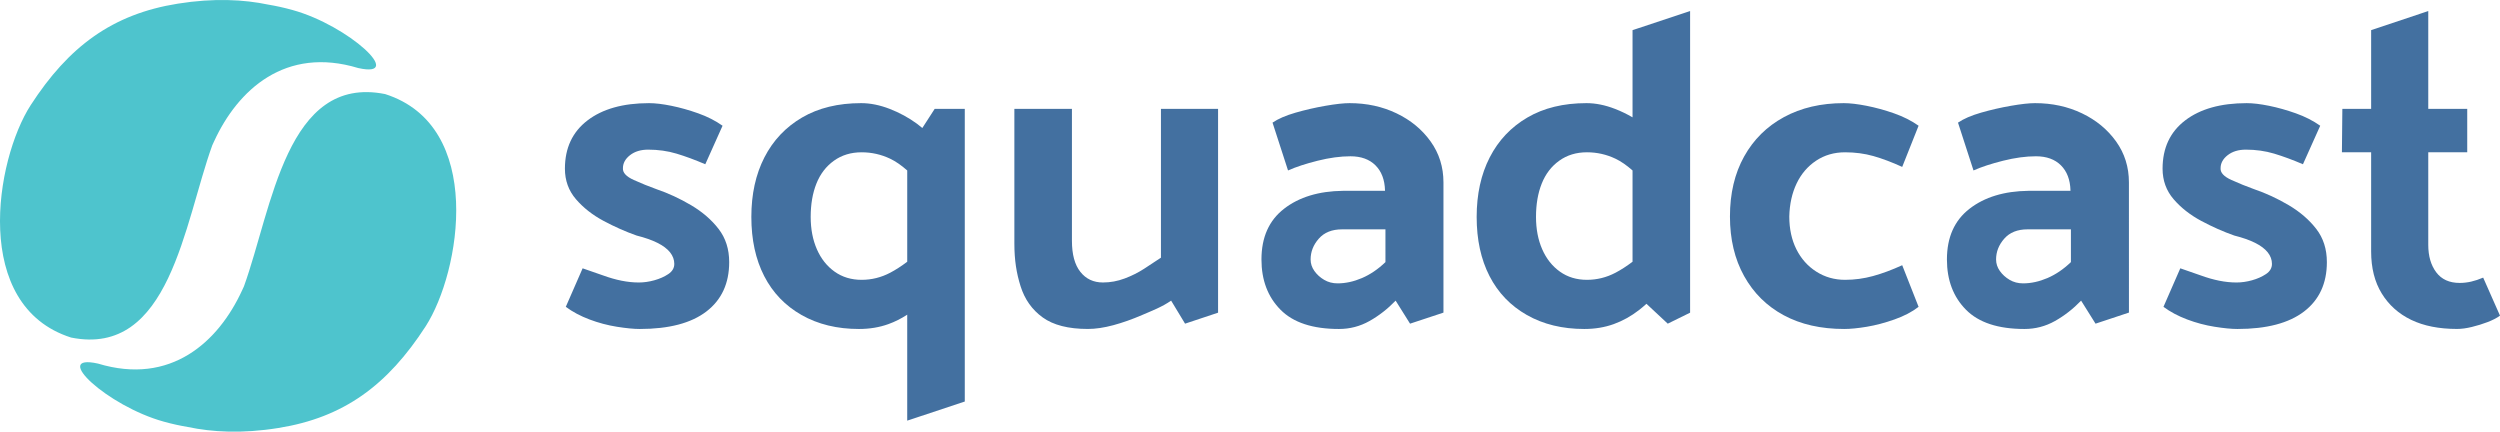
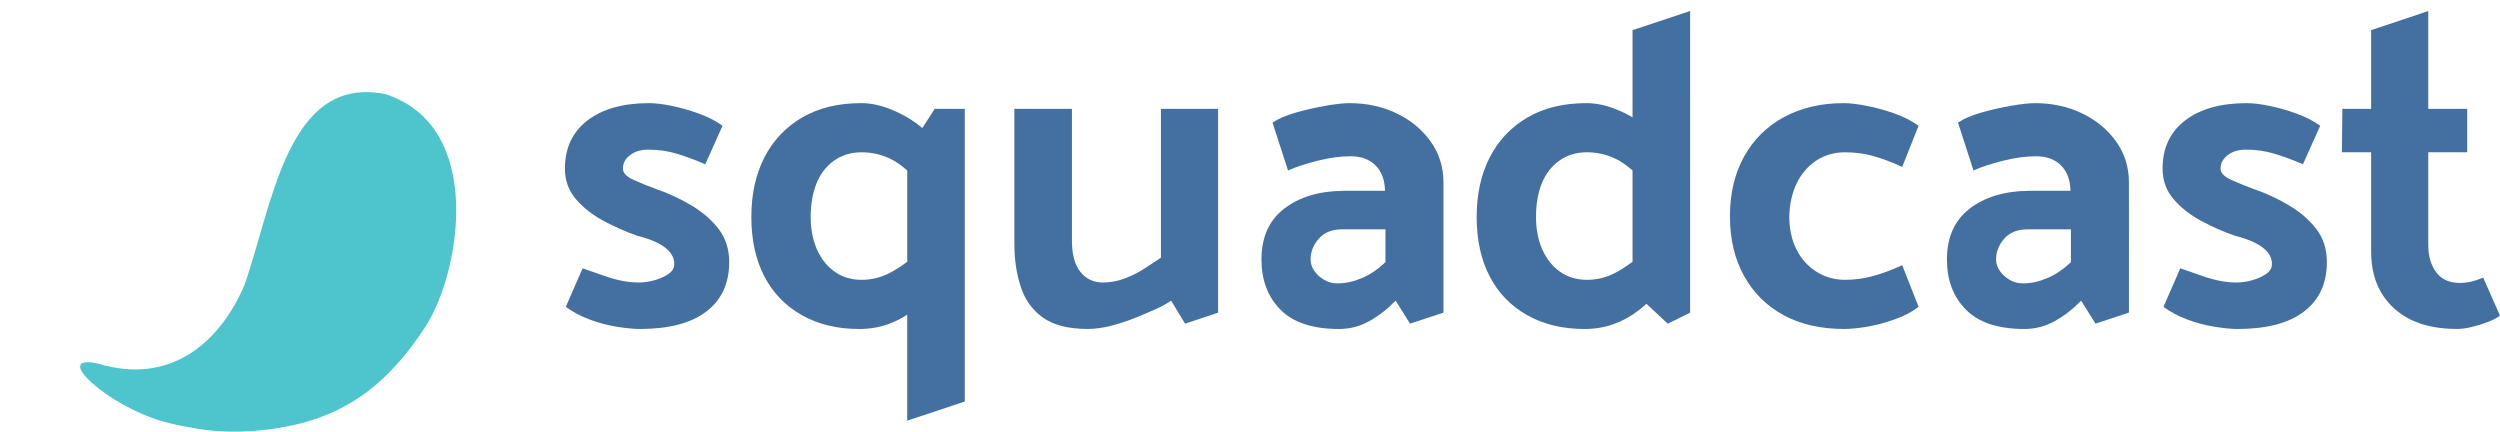
<svg xmlns="http://www.w3.org/2000/svg" version="1.1" id="Layer_1" x="0px" y="0px" viewBox="0 0 1158.272 200" style="enable-background:new 0 0 1158.272 200;" xml:space="preserve">
  <style type="text/css">
	.st0{fill:#4370A0;}
	.st1{fill-rule:evenodd;clip-rule:evenodd;fill:#4EC4CD;}
	.st2{display:none;}
	.st3{display:inline;fill:none;stroke:#FF00FF;stroke-width:2;stroke-miterlimit:10;}
	.st4{display:inline;}
	.st5{fill:#FF00FF;}
</style>
  <g>
    <g>
      <g>
        <path class="st0" d="M320.205,95.077c-5.2-3.078-10.601-5.572-16.208-7.489     c-3.42-1.231-6.873-2.632-10.361-4.206c-3.488-1.571-5.164-3.385-5.027-5.437c0-2.324,1.093-4.341,3.283-6.052     c2.187-1.709,4.991-2.564,8.412-2.564c4.648,0,9.027,0.615,13.13,1.847c4.103,1.23,8.546,2.872,13.335,4.923     l8.001-17.849c-3.283-2.324-7.046-4.238-11.284-5.744c-4.241-1.503-8.38-2.667-12.412-3.488     c-4.036-0.82-7.489-1.23-10.361-1.23c-12.037,0-21.542,2.667-28.517,8.001     c-6.976,5.334-10.463,12.79-10.463,22.363c0,5.471,1.708,10.191,5.129,14.156     c3.417,3.969,7.694,7.319,12.822,10.053c5.129,2.738,10.223,4.994,15.284,6.77     c3.828,0.958,7.043,2.087,9.643,3.385c2.596,1.302,4.545,2.769,5.847,4.411c1.298,1.641,1.949,3.42,1.949,5.334     c0,1.917-0.923,3.488-2.77,4.719c-1.846,1.231-4,2.19-6.462,2.873c-2.462,0.686-4.857,1.026-7.181,1.026     c-2.6,0-5.267-0.273-8.001-0.821c-2.738-0.545-5.61-1.366-8.617-2.462c-3.01-1.094-6.155-2.187-9.438-3.283     l-7.796,17.849c3.145,2.327,6.802,4.277,10.976,5.847c4.171,1.574,8.412,2.699,12.72,3.385     c4.309,0.682,7.828,1.026,10.566,1.026c13.54,0,23.831-2.699,30.876-8.104     c7.043-5.401,10.566-13.027,10.566-22.875c0-6.017-1.641-11.146-4.924-15.387     C329.642,101.814,325.401,98.154,320.205,95.077z" />
      </g>
      <g>
        <path class="st0" d="M427.325,59.306c-0.781-0.672-1.607-1.333-2.489-1.979c-3.831-2.802-8.036-5.094-12.617-6.873     c-4.584-1.775-8.995-2.667-13.233-2.667c-10.668,0-19.798,2.224-27.389,6.667     c-7.591,4.447-13.406,10.601-17.439,18.465c-4.036,7.867-6.052,17.063-6.052,27.594     c0,10.533,1.981,19.663,5.95,27.389c3.965,7.729,9.745,13.745,17.336,18.054     c7.591,4.308,16.445,6.462,26.568,6.462c4.924,0,9.47-0.754,13.643-2.257c3.033-1.093,5.939-2.554,8.72-4.372     v49.097l26.67-8.853l0-135.58h-13.951L427.325,59.306z M412.424,126.363     c-4.174,2.19-8.585,3.283-13.233,3.283c-4.789,0-8.96-1.263-12.515-3.795     c-3.558-2.53-6.293-5.982-8.206-10.361c-1.917-4.376-2.872-9.367-2.872-14.976     c0-5.879,0.888-11.043,2.667-15.49c1.776-4.443,4.479-7.966,8.104-10.566c3.623-2.597,7.899-3.898,12.822-3.898     c4.648,0,9.059,0.994,13.233,2.975c2.52,1.199,5.154,3.02,7.899,5.441v42.293     C417.577,123.339,414.944,125.042,412.424,126.363z" />
      </g>
      <g>
        <path class="st0" d="M841.405,74.458c3.898-2.597,8.377-3.898,13.438-3.898c4.648,0,9.028,0.584,13.131,1.744     c4.103,1.163,8.546,2.84,13.335,5.026l7.591-19.08c-3.283-2.324-7.077-4.238-11.386-5.744     c-4.309-1.503-8.55-2.667-12.72-3.488c-4.174-0.82-7.694-1.23-10.566-1.23     c-10.533,0-19.766,2.154-27.696,6.462c-7.934,4.308-14.089,10.396-18.465,18.259     c-4.379,7.867-6.565,17.131-6.565,27.799c0,10.534,2.187,19.731,6.565,27.594     c4.375,7.867,10.495,13.919,18.362,18.156c7.864,4.239,17.198,6.36,28.005,6.36     c2.872,0,6.359-0.343,10.463-1.026c4.103-0.686,8.376-1.812,12.822-3.385c4.443-1.57,8.171-3.52,11.181-5.847     l-7.591-19.285c-4.789,2.189-9.303,3.865-13.54,5.026c-4.241,1.163-8.549,1.744-12.925,1.744     c-4.923,0-9.37-1.263-13.335-3.795c-3.969-2.53-7.046-5.982-9.232-10.361c-2.19-4.376-3.283-9.437-3.283-15.182     c0.134-5.744,1.263-10.838,3.385-15.284C834.497,80.58,837.508,77.057,841.405,74.458z" />
      </g>
      <g>
        <path class="st0" d="M1060.411,95.077c-5.199-3.078-10.601-5.572-16.208-7.489     c-3.42-1.231-6.873-2.632-10.361-4.206c-3.487-1.571-5.164-3.385-5.026-5.437c0-2.324,1.093-4.341,3.283-6.052     c2.186-1.709,4.991-2.564,8.412-2.564c4.648,0,9.028,0.615,13.13,1.847c4.103,1.23,8.547,2.872,13.336,4.923     l8.001-17.849c-3.283-2.324-7.046-4.238-11.284-5.744c-4.241-1.503-8.38-2.667-12.412-3.488     c-4.036-0.82-7.489-1.23-10.361-1.23c-12.037,0-21.542,2.667-28.517,8.001     c-6.976,5.334-10.464,12.79-10.464,22.363c0,5.471,1.709,10.191,5.129,14.156     c3.418,3.969,7.694,7.319,12.822,10.053c5.129,2.738,10.223,4.994,15.285,6.77     c3.827,0.958,7.043,2.087,9.642,3.385c2.597,1.302,4.546,2.769,5.847,4.411c1.298,1.641,1.949,3.42,1.949,5.334     c0,1.917-0.923,3.488-2.769,4.719c-1.847,1.231-4.001,2.19-6.463,2.873c-2.462,0.686-4.856,1.026-7.18,1.026     c-2.6,0-5.267-0.273-8.001-0.821c-2.738-0.545-5.61-1.366-8.617-2.462c-3.01-1.094-6.154-2.187-9.437-3.283     l-7.796,17.849c3.145,2.327,6.802,4.277,10.976,5.847c4.17,1.574,8.412,2.699,12.721,3.385     c4.308,0.682,7.828,1.026,10.566,1.026c13.54,0,23.83-2.699,30.877-8.104     c7.043-5.401,10.566-13.027,10.566-22.875c0-6.017-1.642-11.146-4.924-15.387     C1069.848,101.814,1065.607,98.154,1060.411,95.077z" />
      </g>
      <g>
        <path class="st0" d="M1150.475,128.62c-1.917,0.821-3.763,1.436-5.539,1.847c-1.778,0.41-3.558,0.615-5.334,0.615     c-4.789,0-8.412-1.641-10.873-4.923c-2.462-3.283-3.693-7.52-3.693-12.721V70.559h18.053V50.454h-18.053V5.113     l-26.466,8.853v36.487h-13.336l-0.205,20.106h13.54v45.94c0,7.661,1.642,14.156,4.924,19.49     c3.283,5.335,7.828,9.406,13.643,12.207c5.812,2.802,12.89,4.206,21.234,4.206c2.052,0,4.341-0.308,6.873-0.924     c2.529-0.615,4.956-1.369,7.283-2.257c2.324-0.891,4.238-1.878,5.744-2.975L1150.475,128.62z" />
      </g>
      <g>
        <path class="st0" d="M564.343,144.868V50.453h-26.466v68.934c-2.462,1.642-5.062,3.353-7.796,5.129     c-2.738,1.779-5.744,3.283-9.027,4.514c-3.283,1.231-6.635,1.846-10.053,1.846     c-4.379,0-7.866-1.642-10.463-4.924c-2.6-3.283-3.898-8.068-3.898-14.361l-0.001-61.138h-26.671l0.001,62.369     c0,7.662,0.955,13.706,2.872,19.79c1.914,6.088,5.334,10.909,10.258,14.463     c4.924,3.555,11.899,5.335,20.927,5.335c3.555,0,7.488-0.584,11.796-1.744     c4.308-1.164,8.752-2.735,13.336-4.719c4.58-1.981,9.059-3.649,13.438-6.659l6.454,10.668L564.343,144.868z" />
      </g>
      <g>
        <path class="st0" d="M662.818,65.533c-3.969-5.539-9.232-9.88-15.797-13.027c-6.565-3.145-13.816-4.719-21.747-4.719     c-2.738,0-6.462,0.41-11.181,1.23c-4.719,0.821-9.335,1.882-13.849,3.18     c-4.513,1.301-8.072,2.84-10.668,4.616l7.181,22.158c3.693-1.642,8.274-3.145,13.745-4.514     c5.469-1.366,10.531-2.052,15.182-2.052c4.923,0,8.786,1.404,11.591,4.206     c2.802,2.805,4.273,6.668,4.411,11.591v0.206h-19.49c-11.216,0.138-20.31,2.907-27.286,8.309     c-6.976,5.405-10.464,13.233-10.464,23.491c0,9.575,2.94,17.336,8.822,23.285     c5.879,5.95,14.906,8.925,27.081,8.925c5.059,0,9.777-1.231,14.157-3.693c4.375-2.462,8.411-5.607,12.104-9.437     l6.678,10.668l15.478-5.12V84.51C668.767,77.4,666.783,71.072,662.818,65.533z M641.891,121.44     c-3.421,3.283-7.046,5.744-10.874,7.385c-3.831,1.642-7.591,2.462-11.284,2.462     c-2.327,0-4.411-0.545-6.257-1.642c-1.847-1.093-3.353-2.462-4.513-4.103c-1.164-1.641-1.744-3.417-1.744-5.334     c0-3.555,1.264-6.771,3.796-9.643c2.529-2.872,6.12-4.308,10.771-4.308h20.105L641.891,121.44L641.891,121.44     z" />
      </g>
      <g>
        <path class="st0" d="M783.04,5.113l-26.671,8.853v40.398c-2.557-1.501-5.258-2.805-8.104-3.911     c-4.584-1.775-8.995-2.667-13.233-2.667c-10.668,0-19.798,2.224-27.389,6.667     c-7.591,4.447-13.406,10.601-17.439,18.465c-4.035,7.867-6.052,17.064-6.052,27.594     c0,10.533,1.981,19.663,5.95,27.389c3.965,7.729,9.745,13.745,17.335,18.054     c7.591,4.308,16.445,6.462,26.569,6.462c4.923,0,9.47-0.754,13.643-2.257c4.171-1.503,8.104-3.693,11.796-6.565     c1.161-0.903,2.277-1.862,3.37-2.846l9.87,9.207l10.353-5.093L783.04,5.113L783.04,5.113z M756.369,121.268     c-2.745,2.071-5.379,3.774-7.899,5.095c-4.173,2.19-8.584,3.283-13.232,3.283c-4.79,0-8.96-1.263-12.515-3.795     c-3.558-2.53-6.293-5.982-8.207-10.361c-1.917-4.376-2.872-9.367-2.872-14.977     c0-5.879,0.888-11.043,2.667-15.49c1.776-4.443,4.478-7.966,8.104-10.566     c3.622-2.597,7.898-3.898,12.822-3.898c4.648,0,9.059,0.994,13.232,2.975c2.52,1.199,5.154,3.02,7.899,5.441     L756.369,121.268L756.369,121.268z" />
      </g>
      <g>
        <path class="st0" d="M986.349,84.51c0-7.11-1.984-13.438-5.949-18.977c-3.969-5.539-9.232-9.88-15.797-13.027     c-6.565-3.145-13.817-4.719-21.747-4.719c-2.738,0-6.462,0.41-11.181,1.23     c-4.72,0.821-9.335,1.882-13.849,3.18c-4.513,1.301-8.072,2.84-10.668,4.616l7.181,22.158     c3.693-1.642,8.274-3.145,13.745-4.514c5.469-1.366,10.531-2.052,15.182-2.052c4.923,0,8.786,1.404,11.591,4.206     c2.802,2.805,4.273,6.668,4.411,11.591v0.206h-19.49c-11.216,0.138-20.31,2.907-27.286,8.309     c-6.976,5.405-10.464,13.233-10.464,23.491c0,9.575,2.94,17.336,8.822,23.285     c5.88,5.95,14.906,8.925,27.081,8.925c5.059,0,9.777-1.231,14.156-3.693c4.375-2.462,8.412-5.607,12.105-9.437     l6.685,10.668l15.479-5.138L986.349,84.51z M959.474,121.44c-3.421,3.283-7.046,5.744-10.874,7.385     c-3.831,1.642-7.591,2.462-11.284,2.462c-2.327,0-4.411-0.545-6.257-1.642c-1.846-1.093-3.353-2.462-4.513-4.103     c-1.164-1.641-1.744-3.417-1.744-5.334c0-3.555,1.264-6.771,3.796-9.643c2.529-2.872,6.12-4.308,10.771-4.308     h20.106L959.474,121.44L959.474,121.44z" />
      </g>
    </g>
    <g id="Group-Copy_00000168090344502285928530000009555075667631237551_">
-       <path id="Combined-Shape-Copy-6_00000078015490601624404380000006267871455039932844_" class="st1" d="M124.303,2.14    c3.478,0.588,7.201,1.372,11.218,2.498c26.061,7.201,52.611,31.792,30.469,26.893    c-33.752-10.238-55.795,10.042-66.768,33.898c-0.294,0.637-0.588,1.274-0.882,1.911    c-13.079,36.201-19.643,98.217-65.397,89.057C-13.348,141.653-2.13,74.101,14.182,48.775    c17.586-27.187,37.817-42.226,68.189-47.076C99.174-0.995,113.085-0.211,124.303,2.14L124.303,2.14z" />
      <path id="Combined-Shape-Copy-7_00000170966262907656149700000002729765805594696882_" class="st1" d="M87.074,197.84    c-3.478-0.588-7.201-1.372-11.218-2.498c-26.061-7.201-52.611-31.792-30.469-26.893    c33.752,10.238,55.795-10.042,66.768-33.898c0.294-0.637,0.588-1.274,0.882-1.91    c13.079-36.201,19.643-98.217,65.397-89.057c46.292,14.745,35.074,82.297,18.762,107.623    c-17.586,27.187-37.817,42.226-68.189,47.076C112.155,201.024,98.243,200.191,87.074,197.84L87.074,197.84z" />
    </g>
  </g>
  <g id="Guide" class="st2">
    <line class="st3" x1="1347.636" y1="-300" x2="1347.636" y2="500" />
    <line class="st3" x1="1146.458" y1="-300" x2="1146.458" y2="500" />
    <line class="st3" x1="11.225" y1="-300" x2="11.225" y2="500" />
    <line class="st3" x1="1447.636" y1="-200" x2="-289.364" y2="-200" />
    <line class="st3" x1="1447.636" y1="0" x2="-289.364" y2="0" />
    <line class="st3" x1="1447.636" y1="200" x2="-289.364" y2="200" />
    <line class="st3" x1="1447.636" y1="399.999" x2="-289.364" y2="399.999" />
    <line class="st3" x1="-189.953" y1="-300" x2="-189.953" y2="500" />
    <g class="st4">
      <path class="st5" d="M1223.59,120.526l18.067-23.525l-0.153,5.152l-17.221-22.679h10.686l12.07,16.145h-4.074    l12.147-16.145h10.378l-17.374,22.679l0.077-5.152l17.99,23.525h-10.841l-12.685-17.144l3.998,0.538    l-12.455,16.606L1223.59,120.526L1223.59,120.526z" />
    </g>
    <g class="st4">
      <path class="st5" d="M1223.59,320.526l18.067-23.525l-0.153,5.152l-17.221-22.679h10.686l12.07,16.145h-4.074    l12.147-16.145h10.378l-17.374,22.679l0.077-5.152l17.99,23.525h-10.841l-12.685-17.144l3.998,0.538l-12.455,16.606    H1223.59z" />
    </g>
    <g class="st4">
      <path class="st5" d="M1223.59-79.474l18.067-23.525l-0.153,5.152l-17.221-22.679h10.686l12.07,16.145h-4.074    l12.147-16.145h10.378l-17.374,22.679l0.077-5.152l17.99,23.525h-10.841l-12.685-17.144l3.998,0.538l-12.455,16.606    C1234.199-79.474,1223.59-79.474,1223.59-79.474z" />
    </g>
    <g class="st4">
      <path class="st5" d="M-108.204,120.526l18.067-23.525l-0.153,5.152l-17.221-22.679h10.686l12.07,16.145h-4.074    l12.147-16.145h10.378l-17.374,22.679l0.077-5.152l17.99,23.525h-10.841l-12.685-17.144l3.998,0.538    l-12.455,16.606C-97.595,120.526-108.204,120.526-108.204,120.526z" />
    </g>
    <g class="st4">
      <path class="st5" d="M-108.204,320.526l18.067-23.525l-0.153,5.152l-17.221-22.679h10.686l12.07,16.145h-4.074    l12.147-16.145h10.378l-17.374,22.679l0.077-5.152l17.99,23.525h-10.841l-12.685-17.144l3.998,0.538    l-12.455,16.606H-108.204z" />
    </g>
    <g class="st4">
      <path class="st5" d="M-108.204-79.474l18.067-23.525l-0.153,5.152l-17.221-22.679h10.686l12.07,16.145h-4.074    l12.147-16.145h10.378l-17.374,22.679l0.077-5.152l17.99,23.525h-10.841l-12.685-17.144l3.998,0.538l-12.455,16.606    C-97.595-79.474-108.204-79.474-108.204-79.474z" />
    </g>
    <g class="st4">
      <path class="st5" d="M517.505-82.719c-2.368,0-4.68-0.345-6.936-1.032c-2.256-0.689-4.151-1.64-5.688-2.856    l2.64-4.848c1.216,0.992,2.696,1.792,4.44,2.399c1.743,0.608,3.559,0.912,5.448,0.912    c2.208,0,3.943-0.463,5.208-1.392c1.264-0.928,1.895-2.176,1.895-3.744c0-1.056-0.264-1.983-0.792-2.784    c-0.528-0.799-1.456-1.407-2.784-1.824c-1.328-0.415-3.144-0.623-5.447-0.623h-8.112l1.728-18.288h19.729v5.231    h-17.424l3.264-2.976l-1.296,13.68l-3.264-2.928h6.768c3.328,0,6.008,0.44,8.04,1.319    c2.031,0.881,3.519,2.097,4.464,3.648c0.943,1.553,1.416,3.32,1.416,5.304c0,1.952-0.479,3.744-1.44,5.376    c-0.96,1.633-2.424,2.945-4.392,3.937C523.001-83.215,520.513-82.719,517.505-82.719z" />
      <path class="st5" d="M538.146-82.863c-1.089,0-2.017-0.376-2.784-1.128c-0.769-0.752-1.152-1.704-1.152-2.856    c0-1.215,0.384-2.184,1.152-2.903c0.768-0.721,1.695-1.08,2.784-1.08c1.087,0,2.016,0.359,2.783,1.08    c0.769,0.72,1.152,1.688,1.152,2.903c0,1.152-0.384,2.104-1.152,2.856    C540.161-83.239,539.233-82.863,538.146-82.863z" />
      <path class="st5" d="M560.082-82.719c-3.041,0-5.648-0.648-7.824-1.944c-2.177-1.296-3.84-3.176-4.993-5.64    c-1.151-2.464-1.728-5.504-1.728-9.12c0-3.841,0.695-7.088,2.088-9.744c1.392-2.656,3.328-4.672,5.808-6.048    c2.479-1.376,5.336-2.064,8.568-2.064c1.695,0,3.319,0.177,4.872,0.528c1.552,0.352,2.871,0.896,3.96,1.632    l-2.305,4.704c-0.928-0.607-1.928-1.032-3-1.272c-1.072-0.239-2.2-0.359-3.384-0.359    c-3.168,0-5.681,0.977-7.536,2.928c-1.855,1.952-2.783,4.832-2.783,8.64c0,0.608,0.016,1.32,0.048,2.137    c0.031,0.815,0.144,1.64,0.336,2.472l-1.92-2.112c0.576-1.312,1.368-2.407,2.376-3.288    c1.008-0.88,2.208-1.543,3.6-1.992c1.393-0.447,2.904-0.672,4.536-0.672c2.208,0,4.176,0.425,5.904,1.272    c1.728,0.848,3.103,2.048,4.128,3.6c1.023,1.553,1.536,3.368,1.536,5.448c0,2.208-0.545,4.128-1.633,5.76    s-2.56,2.897-4.415,3.792C564.466-83.168,562.386-82.719,560.082-82.719z M559.746-87.615    c1.279,0,2.415-0.231,3.407-0.696c0.992-0.463,1.769-1.128,2.328-1.991c0.56-0.864,0.841-1.872,0.841-3.024    c0-1.76-0.608-3.151-1.824-4.176c-1.217-1.024-2.849-1.536-4.896-1.536c-1.344,0-2.519,0.248-3.527,0.744    c-1.009,0.496-1.809,1.176-2.4,2.04c-0.593,0.863-0.888,1.855-0.888,2.976c0,1.024,0.272,1.968,0.815,2.832    s1.336,1.553,2.376,2.064S558.273-87.615,559.746-87.615z" />
      <path class="st5" d="M586.193-82.719c-2.368,0-4.68-0.345-6.936-1.032c-2.256-0.689-4.152-1.64-5.689-2.856    l2.688-4.848c1.216,0.992,2.688,1.792,4.416,2.399c1.728,0.608,3.535,0.912,5.424,0.912    c2.239,0,3.983-0.456,5.231-1.367c1.248-0.912,1.872-2.152,1.872-3.721c0-1.536-0.576-2.752-1.728-3.647    c-1.152-0.895-3.009-1.345-5.568-1.345h-3.072v-4.271l9.601-11.424l0.815,2.352h-18.048v-5.231h22.896v4.176    l-9.601,11.424l-3.264-1.92h1.872c4.128,0,7.224,0.92,9.288,2.76c2.063,1.841,3.096,4.2,3.096,7.08    c0,1.889-0.479,3.633-1.44,5.232c-0.96,1.601-2.425,2.888-4.393,3.863    C591.689-83.207,589.201-82.719,586.193-82.719z" />
-       <path class="st5" d="M620.56-101.151c-1.089,0-2.017-0.376-2.784-1.128c-0.769-0.751-1.152-1.704-1.152-2.856    c0-1.216,0.384-2.185,1.152-2.904c0.768-0.72,1.695-1.08,2.784-1.08c1.087,0,2.016,0.36,2.783,1.08    c0.769,0.72,1.152,1.688,1.152,2.904c0,1.151-0.384,2.104-1.152,2.856    C622.576-101.527,621.647-101.151,620.56-101.151z M620.56-82.863c-1.089,0-2.017-0.376-2.784-1.128    c-0.769-0.752-1.152-1.704-1.152-2.856c0-1.215,0.384-2.184,1.152-2.903c0.768-0.721,1.695-1.08,2.784-1.08    c1.087,0,2.016,0.359,2.783,1.08c0.769,0.72,1.152,1.688,1.152,2.903c0,1.152-0.384,2.104-1.152,2.856    C622.576-83.239,621.647-82.863,620.56-82.863z" />
      <path class="st5" d="M647.151-83.199v-31.2l2.735,2.832h-9.84v-5.231h13.344v33.6H647.151z" />
    </g>
    <g class="st4">
      <path class="st5" d="M-125.812-231.145l14.16-19.488v4.704l-13.488-18.815h7.056l10.032,13.92l-2.88,0.048    l9.936-13.968h6.768l-13.392,18.48v-4.512l14.256,19.632h-7.2l-10.56-14.784h2.832l-10.416,14.784H-125.812z" />
      <path class="st5" d="M-93.701-226.346l15.84-45.216h5.376l-15.84,45.216H-93.701z" />
      <path class="st5" d="M-72.773-231.145v-4.176l13.344-12.672c1.12-1.057,1.952-1.984,2.496-2.784    c0.544-0.8,0.904-1.544,1.08-2.232c0.175-0.688,0.264-1.336,0.264-1.943c0-1.536-0.528-2.728-1.584-3.576    c-1.056-0.848-2.608-1.272-4.656-1.272c-1.632,0-3.112,0.288-4.44,0.864c-1.328,0.576-2.472,1.456-3.432,2.64    l-4.368-3.359c1.312-1.76,3.08-3.128,5.304-4.104c2.224-0.976,4.711-1.464,7.464-1.464    c2.432,0,4.552,0.393,6.36,1.176c1.807,0.785,3.199,1.897,4.176,3.336c0.976,1.44,1.464,3.152,1.464,5.137    c0,1.088-0.144,2.168-0.432,3.239c-0.288,1.073-0.833,2.201-1.632,3.385c-0.8,1.184-1.968,2.512-3.504,3.983    l-11.472,10.896l-1.296-2.353h19.632v5.28L-72.773-231.145L-72.773-231.145z" />
    </g>
    <g class="st4">
      <path class="st5" d="M1205.982-231.145l14.16-19.488v4.704l-13.488-18.815h7.056l10.032,13.92l-2.88,0.048    l9.936-13.968h6.768l-13.392,18.48v-4.512l14.256,19.632h-7.2l-10.56-14.784h2.832l-10.416,14.784H1205.982z" />
      <path class="st5" d="M1238.094-226.346l15.84-45.216h5.376l-15.84,45.216H1238.094z" />
      <path class="st5" d="M1259.021-231.145v-4.176l13.344-12.672c1.12-1.057,1.952-1.984,2.496-2.784    c0.544-0.8,0.904-1.544,1.08-2.232c0.175-0.688,0.264-1.336,0.264-1.943c0-1.536-0.528-2.728-1.584-3.576    c-1.056-0.848-2.608-1.272-4.656-1.272c-1.632,0-3.112,0.288-4.44,0.864c-1.328,0.576-2.472,1.456-3.432,2.64    l-4.368-3.359c1.312-1.76,3.08-3.128,5.304-4.104c2.224-0.976,4.711-1.464,7.464-1.464    c2.432,0,4.552,0.393,6.36,1.176c1.807,0.785,3.199,1.897,4.176,3.336c0.976,1.44,1.464,3.152,1.464,5.137    c0,1.088-0.144,2.168-0.432,3.239c-0.288,1.073-0.833,2.201-1.632,3.385c-0.8,1.184-1.968,2.512-3.504,3.983    l-11.472,10.896l-1.296-2.353h19.632v5.28L1259.021-231.145L1259.021-231.145z" />
    </g>
    <g class="st4">
      <path class="st5" d="M-125.812,471.853l14.16-19.488v4.704l-13.488-18.815h7.056l10.032,13.92l-2.88,0.048    l9.936-13.968h6.768l-13.392,18.48v-4.512l14.256,19.632h-7.2l-10.56-14.784h2.832l-10.416,14.784H-125.812z" />
      <path class="st5" d="M-93.701,476.653l15.84-45.216h5.376l-15.84,45.216H-93.701z" />
      <path class="st5" d="M-72.773,471.853v-4.176l13.344-12.672c1.12-1.057,1.952-1.984,2.496-2.784    c0.544-0.8,0.904-1.544,1.08-2.232c0.175-0.688,0.264-1.336,0.264-1.943c0-1.536-0.528-2.728-1.584-3.576    c-1.056-0.848-2.608-1.272-4.656-1.272c-1.632,0-3.112,0.288-4.44,0.864c-1.328,0.576-2.472,1.456-3.432,2.64    l-4.368-3.359c1.312-1.76,3.08-3.128,5.304-4.104c2.224-0.976,4.711-1.464,7.464-1.464    c2.432,0,4.552,0.393,6.36,1.176c1.807,0.785,3.199,1.897,4.176,3.336c0.976,1.44,1.464,3.152,1.464,5.137    c0,1.088-0.144,2.168-0.432,3.239c-0.288,1.073-0.833,2.201-1.632,3.385c-0.8,1.184-1.968,2.512-3.504,3.983    l-11.472,10.896l-1.296-2.353h19.632v5.28L-72.773,471.853L-72.773,471.853z" />
    </g>
    <g class="st4">
      <path class="st5" d="M1205.982,471.853l14.16-19.488v4.704l-13.488-18.815h7.056l10.032,13.92l-2.88,0.048    l9.936-13.968h6.768l-13.392,18.48v-4.512l14.256,19.632h-7.2l-10.56-14.784h2.832l-10.416,14.784H1205.982z" />
      <path class="st5" d="M1238.094,476.653l15.84-45.216h5.376l-15.84,45.216H1238.094z" />
      <path class="st5" d="M1259.021,471.853v-4.176l13.344-12.672c1.12-1.057,1.952-1.984,2.496-2.784    c0.544-0.8,0.904-1.544,1.08-2.232c0.175-0.688,0.264-1.336,0.264-1.943c0-1.536-0.528-2.728-1.584-3.576    c-1.056-0.848-2.608-1.272-4.656-1.272c-1.632,0-3.112,0.288-4.44,0.864c-1.328,0.576-2.472,1.456-3.432,2.64    l-4.368-3.359c1.312-1.76,3.08-3.128,5.304-4.104c2.224-0.976,4.711-1.464,7.464-1.464    c2.432,0,4.552,0.393,6.36,1.176c1.807,0.785,3.199,1.897,4.176,3.336c0.976,1.44,1.464,3.152,1.464,5.137    c0,1.088-0.144,2.168-0.432,3.239c-0.288,1.073-0.833,2.201-1.632,3.385c-0.8,1.184-1.968,2.512-3.504,3.983    l-11.472,10.896l-1.296-2.353h19.632v5.28L1259.021,471.853L1259.021,471.853z" />
    </g>
  </g>
</svg>